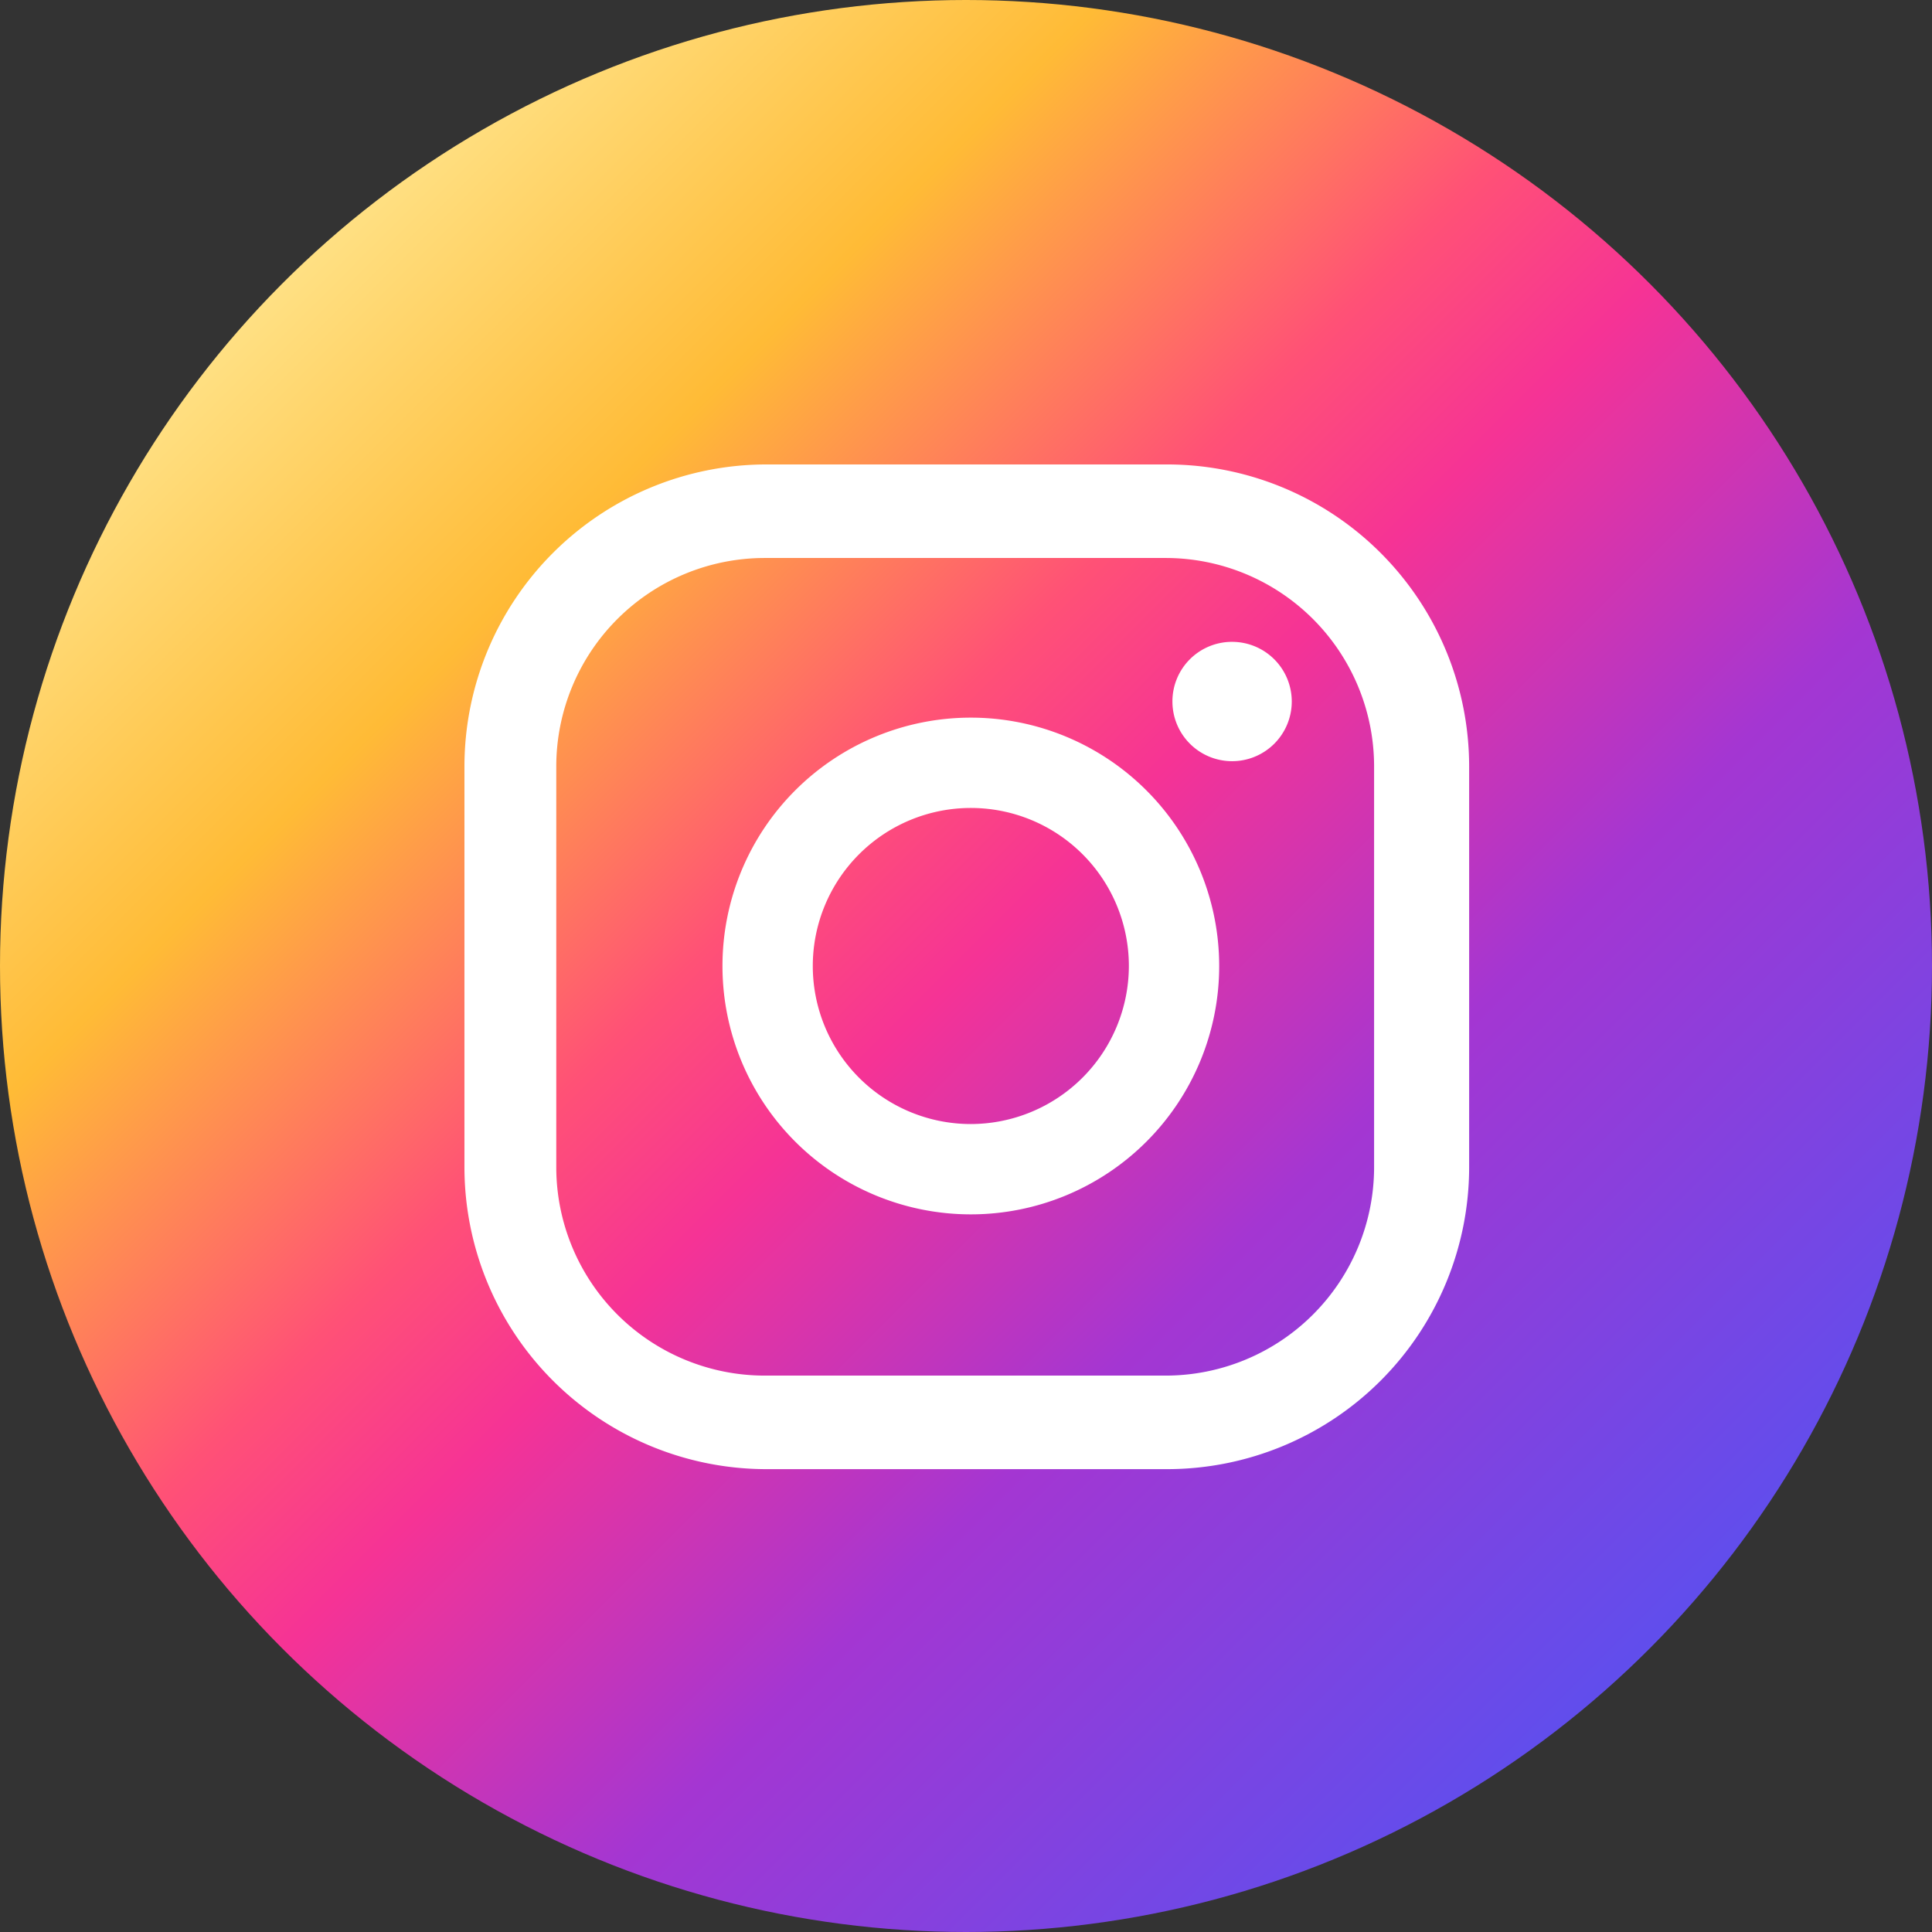
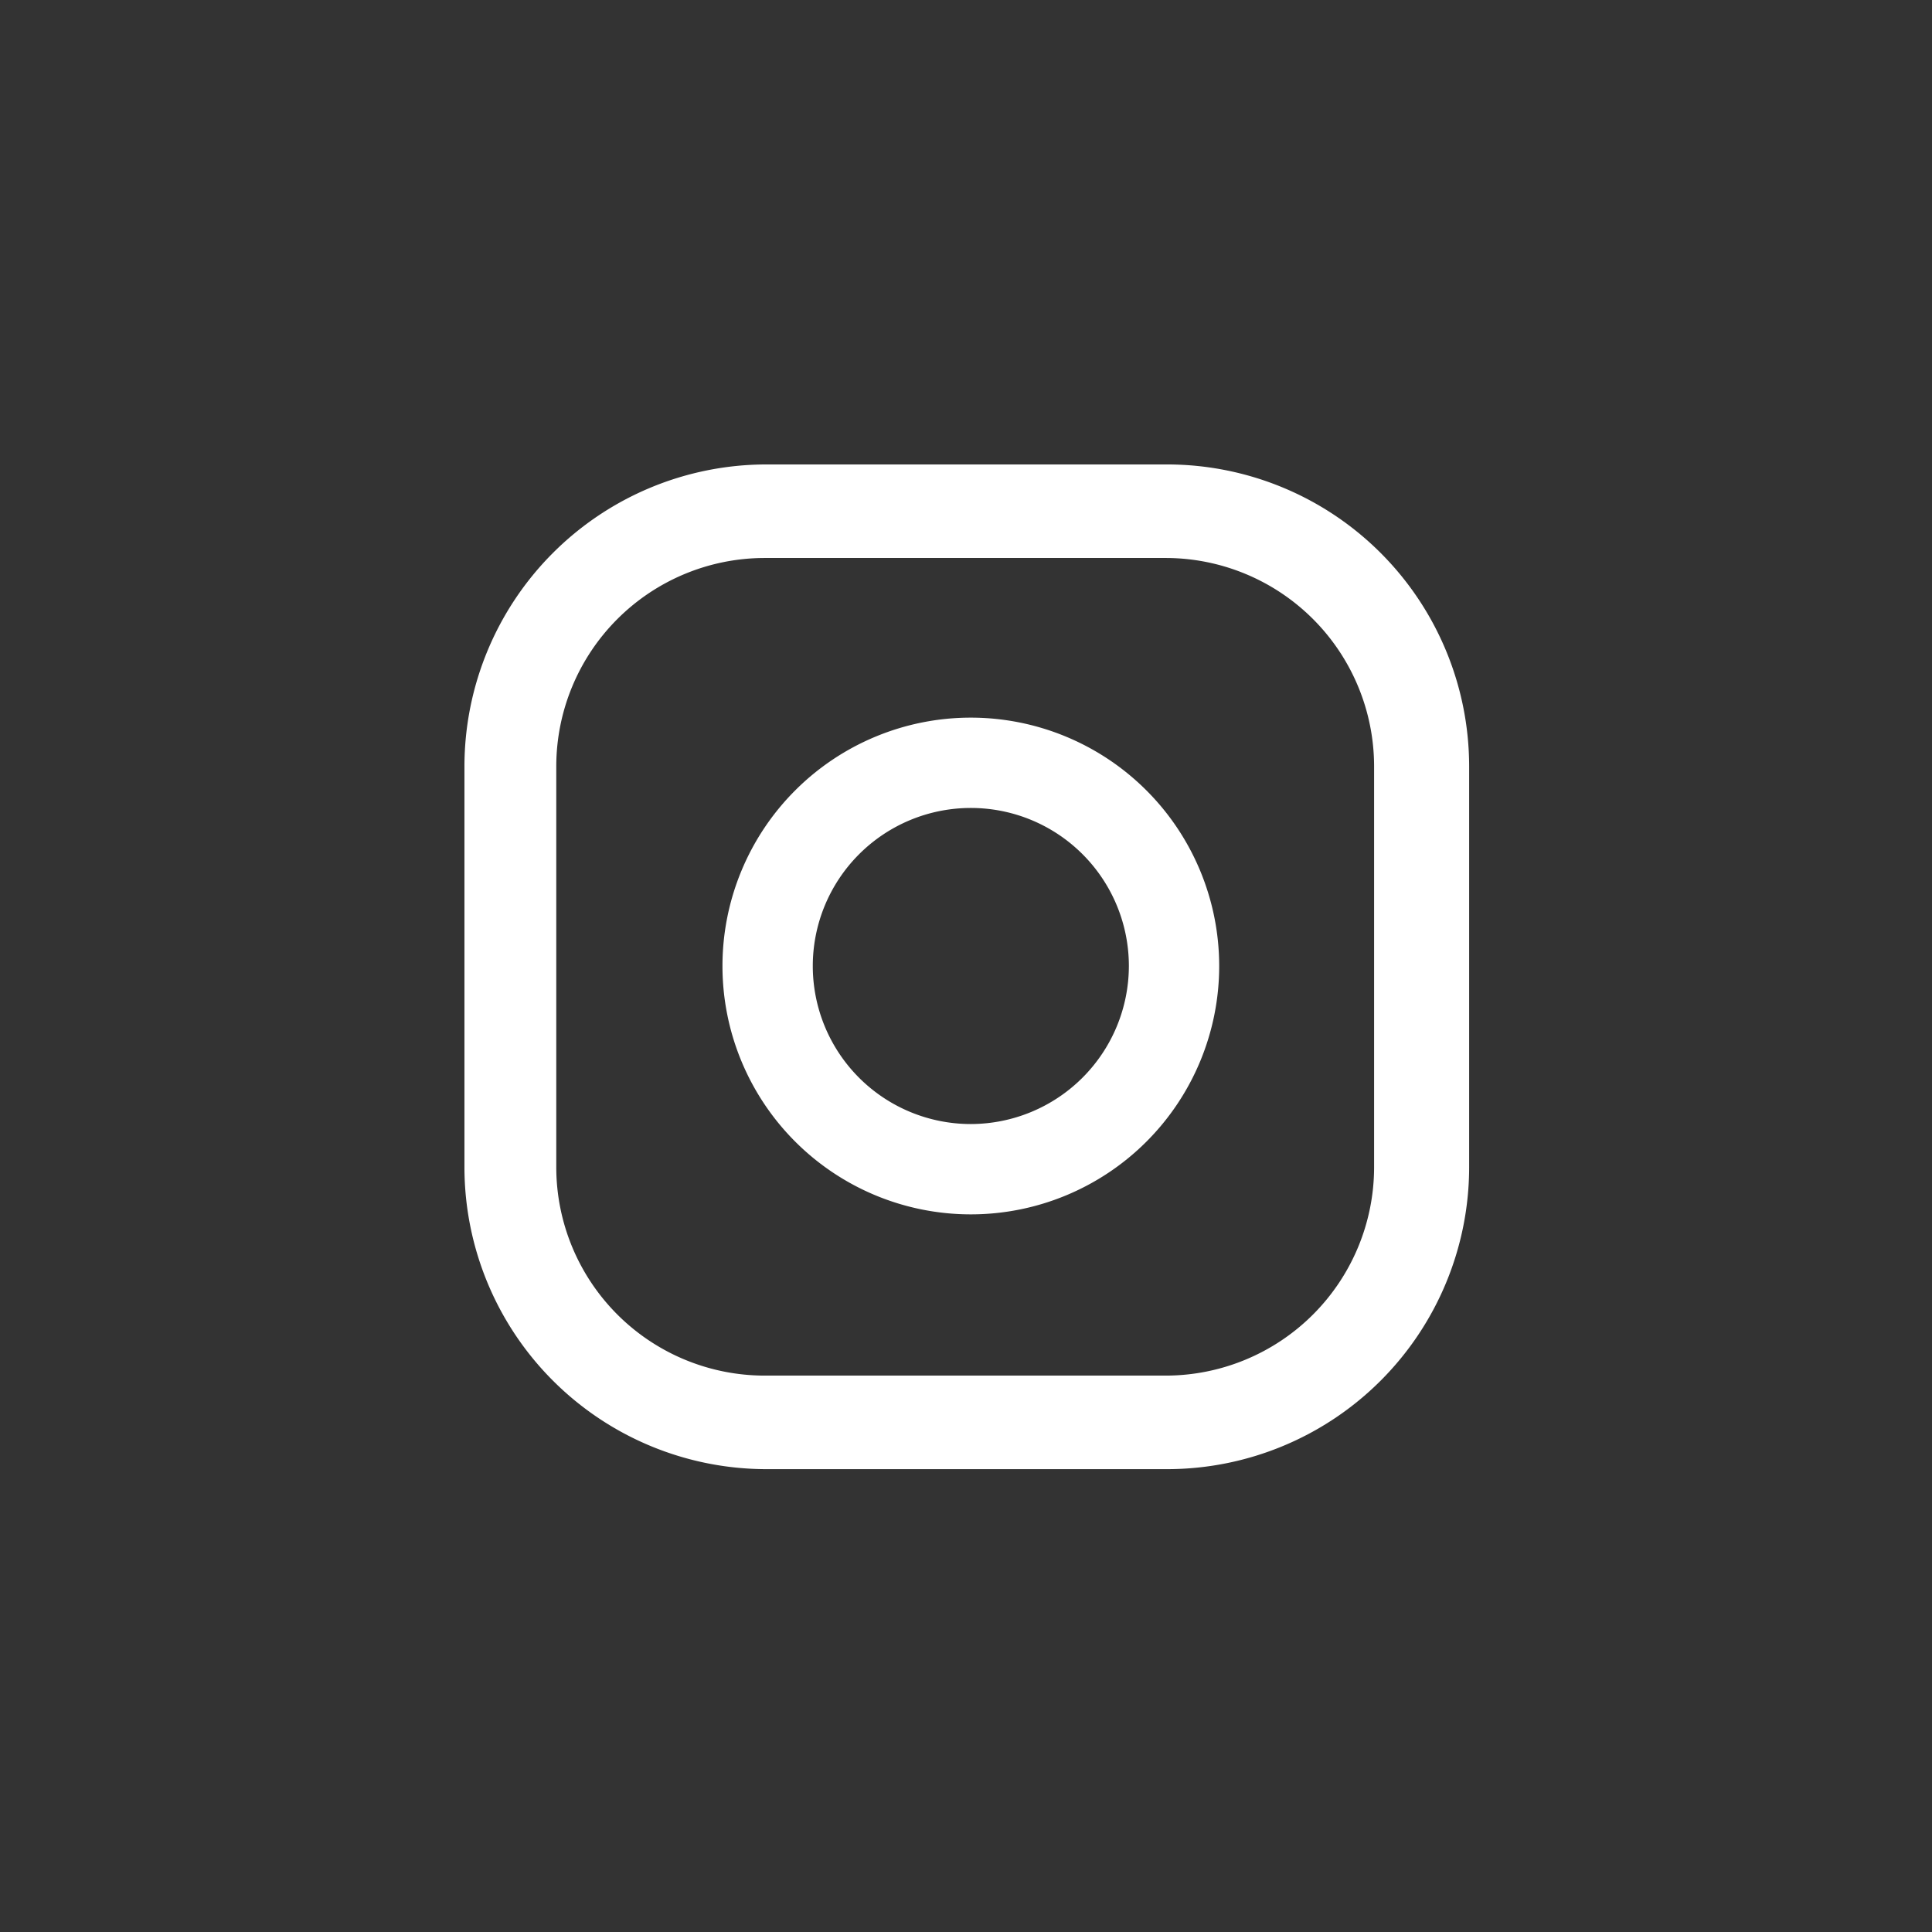
<svg xmlns="http://www.w3.org/2000/svg" width="96" height="96" viewBox="0 0 96 96">
  <rect x="0" y="0" width="96" height="96" fill="#333333" stroke="none" />
  <defs>
    <linearGradient id="linear-gradient" x1="0.146" y1="0.146" x2="0.854" y2="0.854" gradientUnits="objectBoundingBox">
      <stop offset="0" stop-color="#ffe185" />
      <stop offset="0.2" stop-color="#ffbb36" />
      <stop offset="0.4" stop-color="#ff5176" />
      <stop offset="0.5" stop-color="#f63395" />
      <stop offset="0.7" stop-color="#a436d2" />
      <stop offset="1" stop-color="#5f4eed" />
    </linearGradient>
  </defs>
  <g id="Social-Media-Logo-collection-CIRCLE-2023" transform="translate(-190.1 -181.3)">
    <g id="ELEMENTS" transform="translate(190.1 181.3)">
      <g id="グループ_61" data-name="グループ 61">
-         <circle id="楕円形_4" data-name="楕円形 4" cx="48" cy="48" r="48" fill="url(#linear-gradient)" />
        <g id="グループ_60" data-name="グループ 60" transform="translate(23.078 23.078)">
-           <path id="パス_41" data-name="パス 41" d="M265.765,221.1a2.958,2.958,0,0,0-2.965,2.965,2.965,2.965,0,1,0,2.965-2.965Z" transform="translate(-227.621 -212.285)" fill="#fff" />
          <path id="パス_42" data-name="パス 42" d="M247.241,225.8a12.341,12.341,0,1,0,12.341,12.341A12.346,12.346,0,0,0,247.241,225.8Zm0,20.194a7.853,7.853,0,1,1,7.853-7.853A7.866,7.866,0,0,1,247.241,245.994Z" transform="translate(-222.079 -213.219)" fill="#fff" />
          <path id="パス_43" data-name="パス 43" d="M253.838,260.023H233.885A15.013,15.013,0,0,1,218.9,245.038V225.085A15.014,15.014,0,0,1,233.885,210.1h19.953a15.014,15.014,0,0,1,14.985,14.985v19.953A15.013,15.013,0,0,1,253.838,260.023ZM233.8,214.748a10.362,10.362,0,0,0-10.337,10.337v19.953A10.362,10.362,0,0,0,233.8,255.375h19.953A10.362,10.362,0,0,0,264.1,245.038V225.085a10.362,10.362,0,0,0-10.337-10.337Z" transform="translate(-218.9 -210.1)" fill="#fff" />
        </g>
      </g>
    </g>
  </g>
</svg>